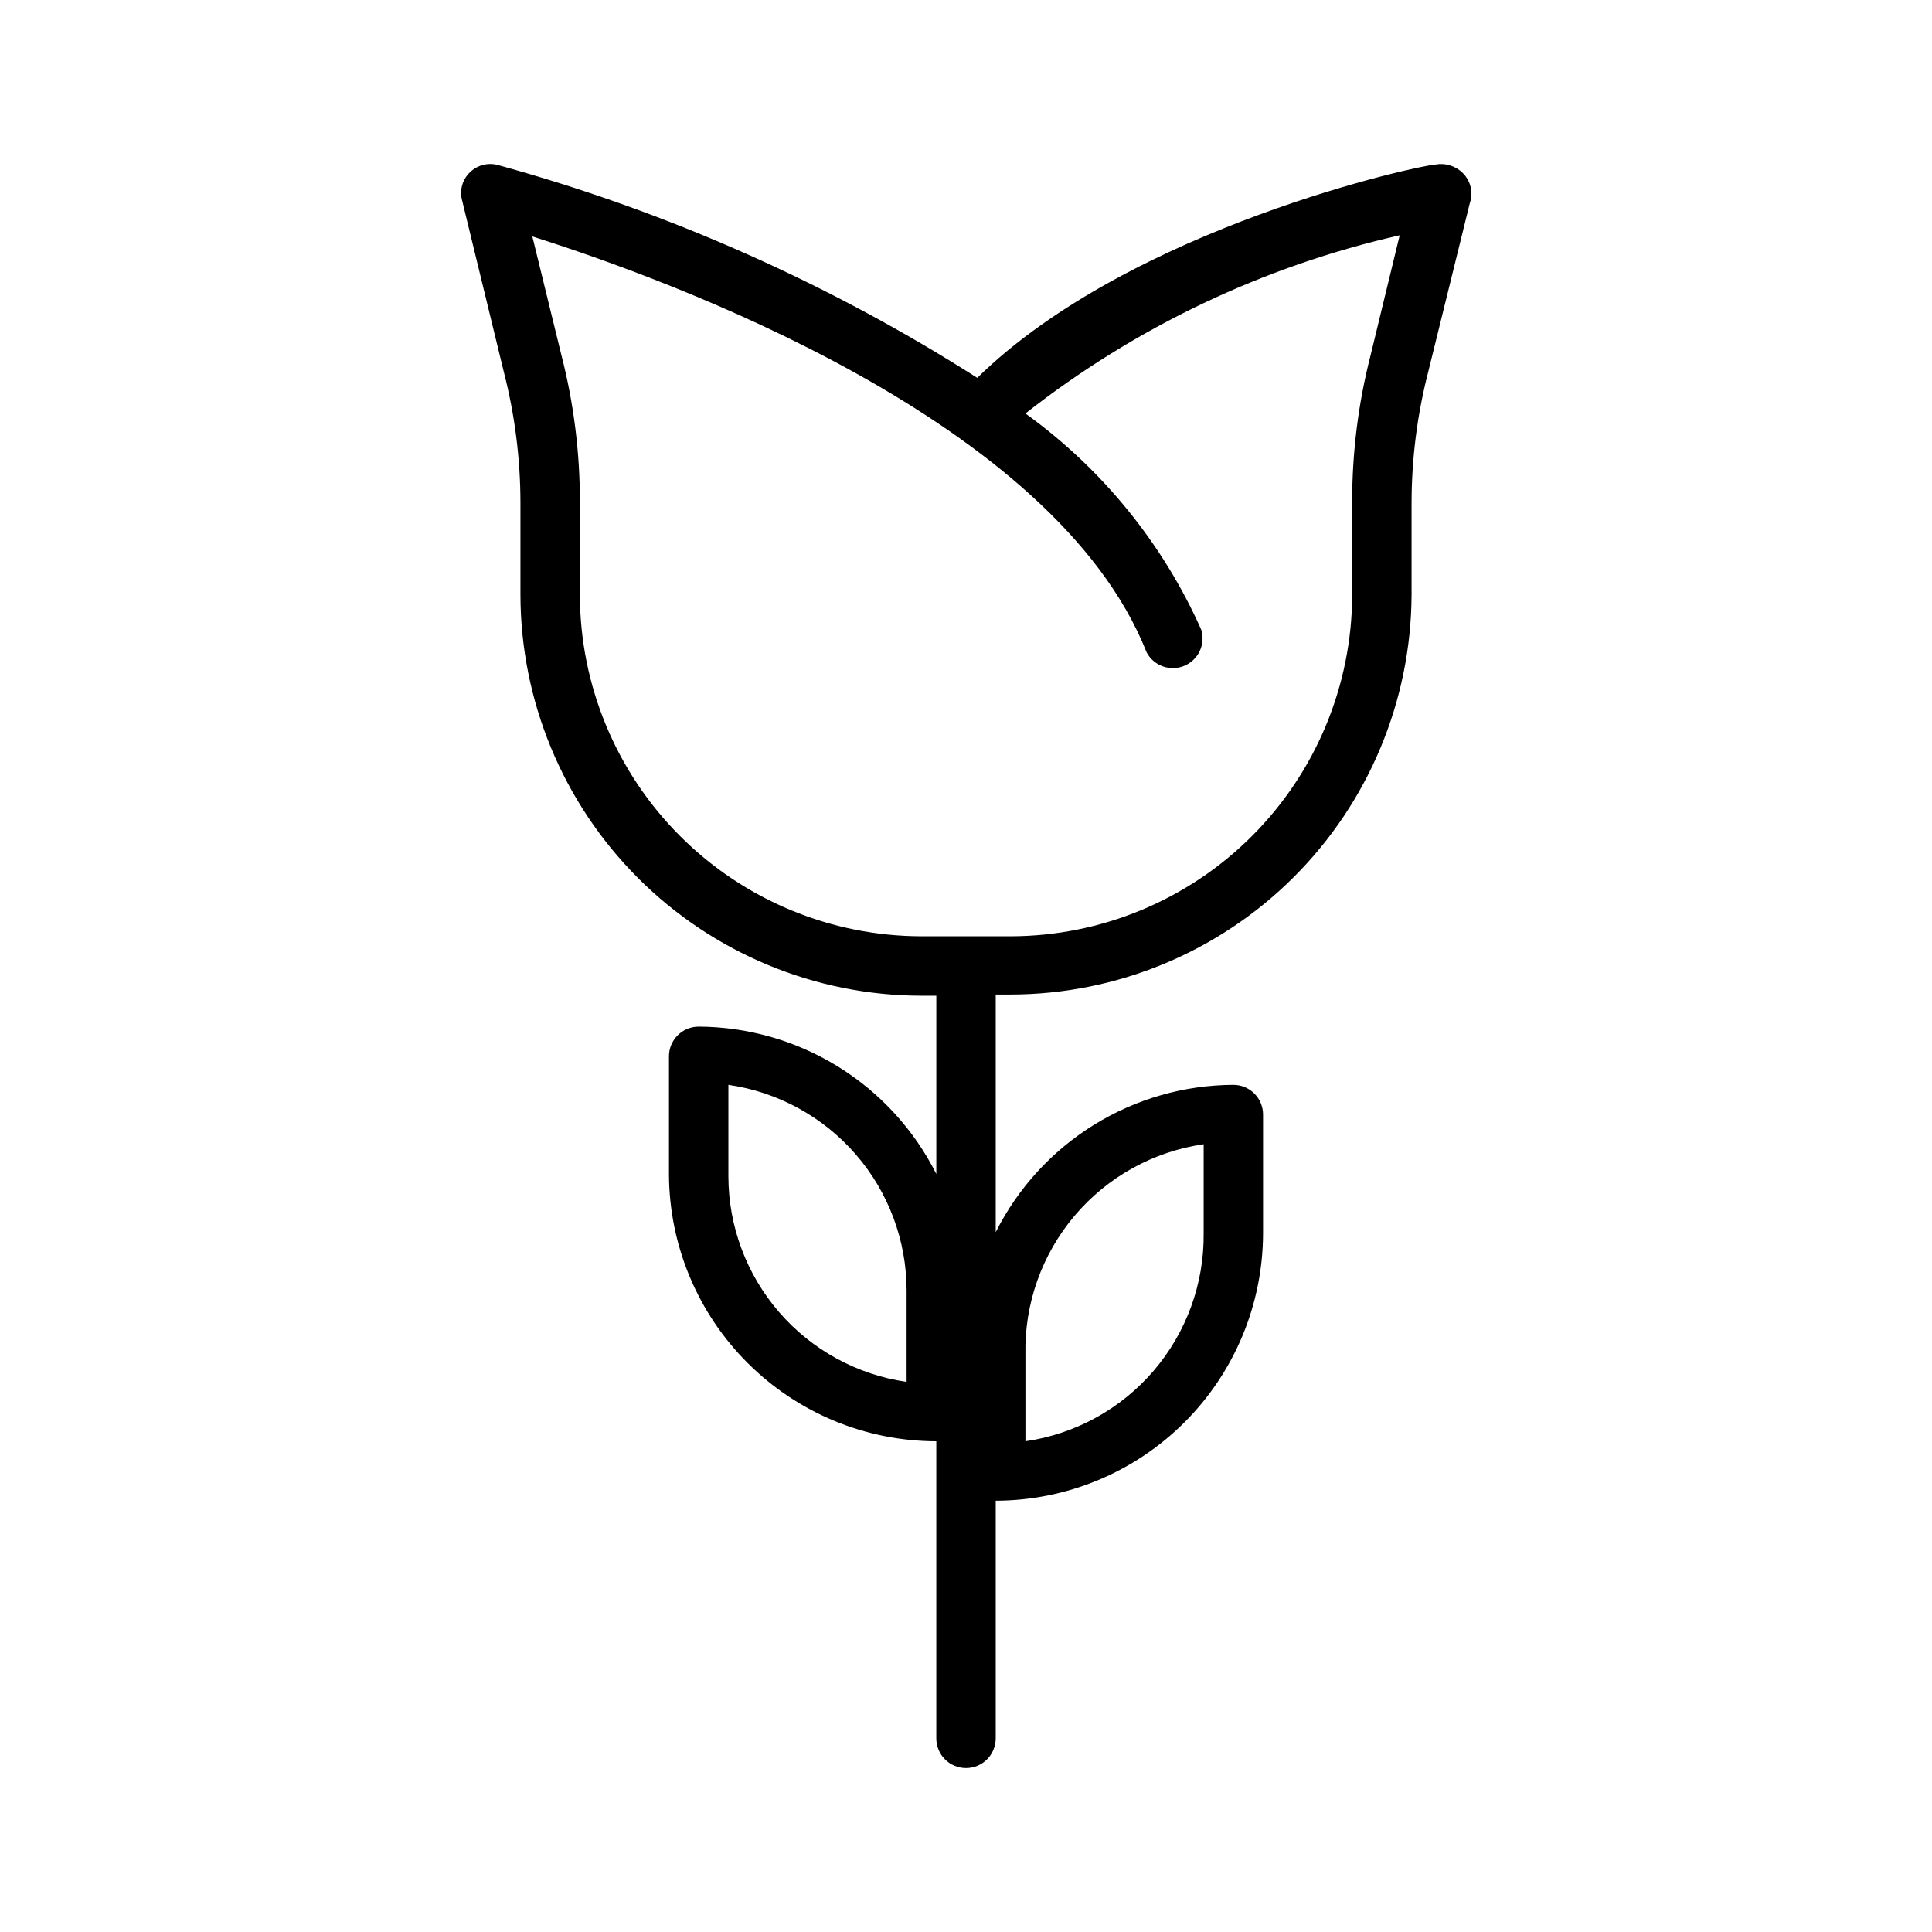
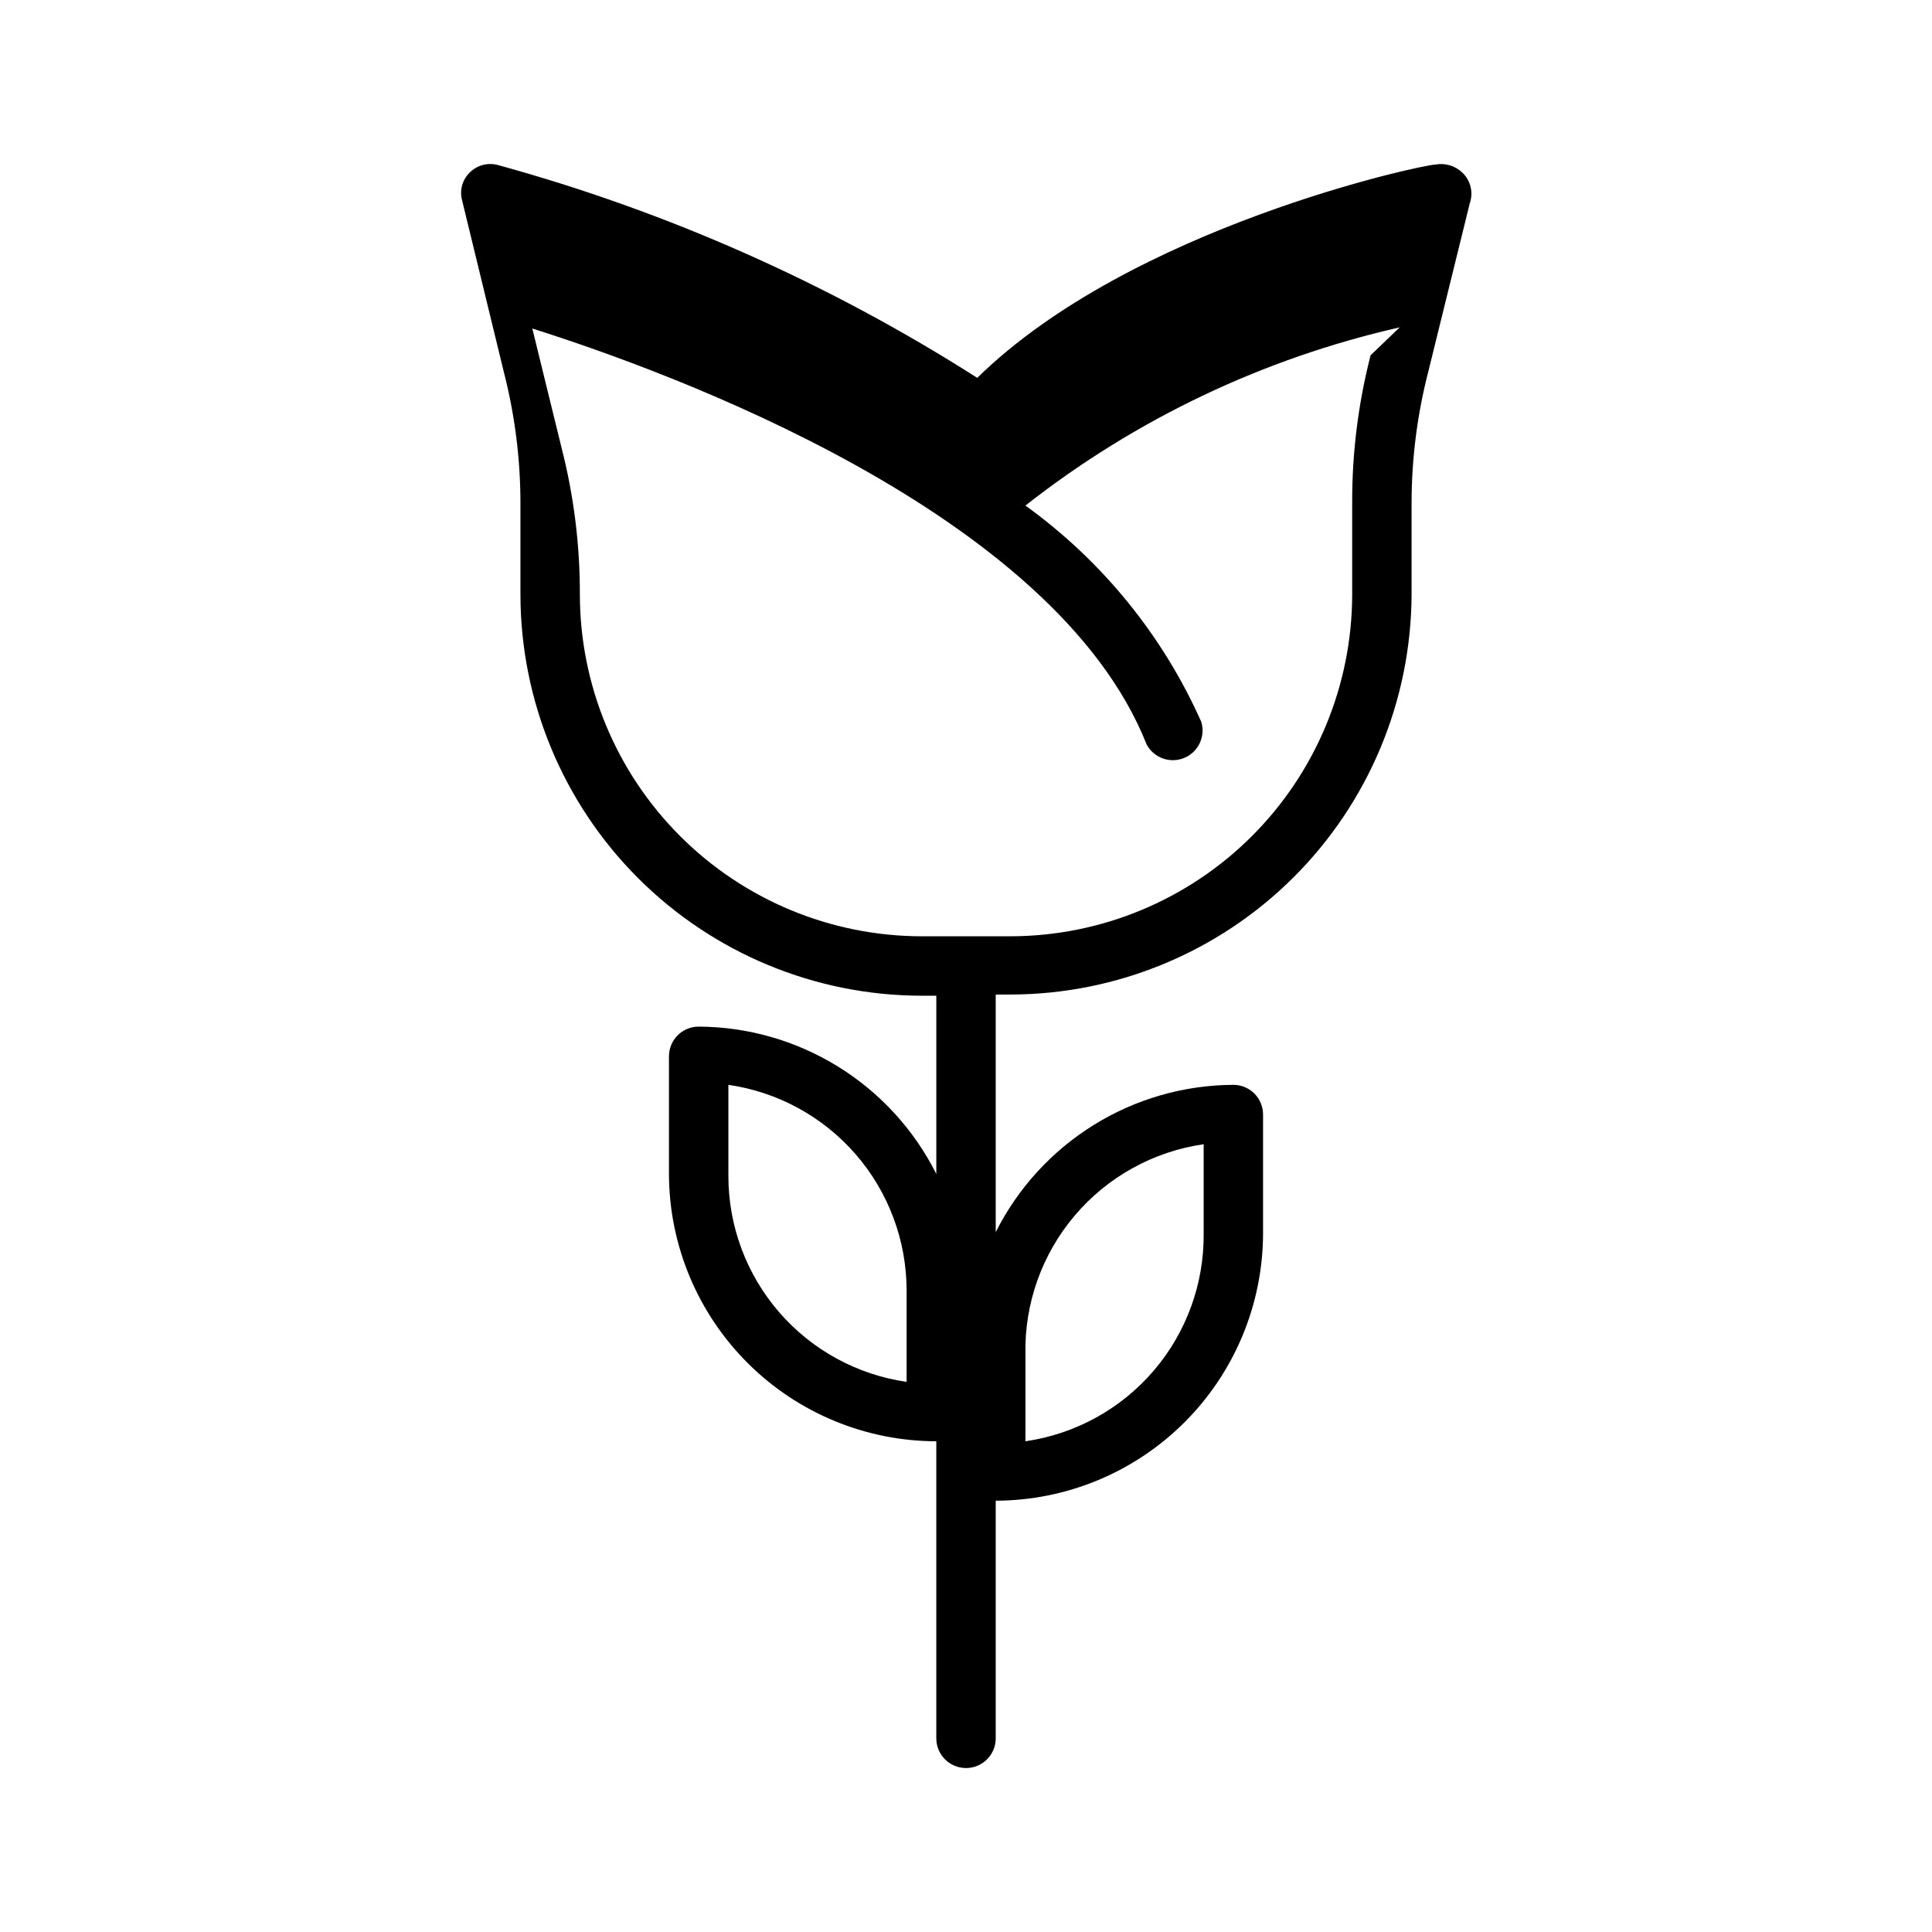
<svg xmlns="http://www.w3.org/2000/svg" fill="#000000" width="800px" height="800px" version="1.1" viewBox="144 144 512 512">
-   <path d="m531.62 189.82c-1.906-1.875-4.613-2.699-7.242-2.207-3.305 0-80.609 16.531-121.39 56.52v0.004c-39.246-25.016-82.02-44.016-126.89-56.363-2.676-0.781-5.566-0.059-7.559 1.887-2.035 1.945-2.824 4.856-2.047 7.559l11.023 45.344c2.91 11.316 4.391 22.953 4.406 34.637v24.402c0.043 28.172 11.25 55.18 31.172 75.102 19.922 19.918 46.93 31.129 75.102 31.172h3.938v47.23h-0.004c-5.867-11.688-14.859-21.52-25.977-28.41-11.113-6.891-23.922-10.574-37-10.633-4.348 0-7.871 3.523-7.871 7.871v31.488c0.125 18.723 7.641 36.637 20.91 49.848 13.266 13.211 31.215 20.645 49.938 20.684v78.723c0 4.348 3.527 7.871 7.875 7.871s7.871-3.523 7.871-7.871v-62.977c18.777-0.043 36.773-7.519 50.051-20.797 13.277-13.277 20.754-31.273 20.797-50.051v-31.488c0-2.09-0.828-4.09-2.305-5.566-1.477-1.477-3.481-2.305-5.566-2.305-13.078 0.059-25.887 3.738-37 10.633-11.117 6.891-20.105 16.723-25.977 28.41v-62.977h3.938-0.004c28.121-0.039 55.078-11.207 74.992-31.059 19.91-19.855 31.156-46.781 31.281-74.898v-24.402c0.016-11.684 1.496-23.32 4.41-34.637l11.02-44.715c0.973-2.816 0.238-5.941-1.891-8.027zm-147.36 320.39c-13.102-1.891-25.09-8.438-33.762-18.441-8.672-10.004-13.453-22.793-13.469-36.031v-24.246c13.102 1.891 25.086 8.438 33.762 18.438 8.672 10.004 13.453 22.797 13.469 36.035zm31.488-7.242c-0.293-13.457 4.352-26.551 13.055-36.82 8.699-10.266 20.855-16.996 34.18-18.914v23.617c0.137 13.348-4.578 26.289-13.266 36.426-8.688 10.133-20.758 16.77-33.969 18.676zm91.473-264.82c-3.277 12.758-4.914 25.879-4.879 39.047v24.402c-0.043 23.996-9.594 47-26.562 63.969s-39.969 26.52-63.969 26.559h-23.617 0.004c-23.996-0.039-47-9.59-63.969-26.559s-26.52-39.973-26.559-63.969v-24.402c0.035-13.168-1.605-26.289-4.883-39.047l-7.715-31.488c36.367 11.492 138.39 48.648 162.79 110.21v0.004c1.902 3.582 6.211 5.133 9.961 3.586 3.746-1.547 5.707-5.691 4.523-9.57-10.191-22.887-26.273-42.66-46.602-57.309 29.156-22.895 63.035-39.027 99.188-47.23z" />
+   <path d="m531.62 189.82c-1.906-1.875-4.613-2.699-7.242-2.207-3.305 0-80.609 16.531-121.39 56.52v0.004c-39.246-25.016-82.02-44.016-126.89-56.363-2.676-0.781-5.566-0.059-7.559 1.887-2.035 1.945-2.824 4.856-2.047 7.559l11.023 45.344c2.91 11.316 4.391 22.953 4.406 34.637v24.402c0.043 28.172 11.25 55.18 31.172 75.102 19.922 19.918 46.93 31.129 75.102 31.172h3.938v47.23h-0.004c-5.867-11.688-14.859-21.52-25.977-28.41-11.113-6.891-23.922-10.574-37-10.633-4.348 0-7.871 3.523-7.871 7.871v31.488c0.125 18.723 7.641 36.637 20.91 49.848 13.266 13.211 31.215 20.645 49.938 20.684v78.723c0 4.348 3.527 7.871 7.875 7.871s7.871-3.523 7.871-7.871v-62.977c18.777-0.043 36.773-7.519 50.051-20.797 13.277-13.277 20.754-31.273 20.797-50.051v-31.488c0-2.09-0.828-4.09-2.305-5.566-1.477-1.477-3.481-2.305-5.566-2.305-13.078 0.059-25.887 3.738-37 10.633-11.117 6.891-20.105 16.723-25.977 28.41v-62.977h3.938-0.004c28.121-0.039 55.078-11.207 74.992-31.059 19.91-19.855 31.156-46.781 31.281-74.898v-24.402c0.016-11.684 1.496-23.32 4.41-34.637l11.02-44.715c0.973-2.816 0.238-5.941-1.891-8.027zm-147.36 320.39c-13.102-1.891-25.09-8.438-33.762-18.441-8.672-10.004-13.453-22.793-13.469-36.031v-24.246c13.102 1.891 25.086 8.438 33.762 18.438 8.672 10.004 13.453 22.797 13.469 36.035zm31.488-7.242c-0.293-13.457 4.352-26.551 13.055-36.82 8.699-10.266 20.855-16.996 34.18-18.914v23.617c0.137 13.348-4.578 26.289-13.266 36.426-8.688 10.133-20.758 16.77-33.969 18.676zm91.473-264.82c-3.277 12.758-4.914 25.879-4.879 39.047v24.402c-0.043 23.996-9.594 47-26.562 63.969s-39.969 26.52-63.969 26.559h-23.617 0.004c-23.996-0.039-47-9.59-63.969-26.559s-26.52-39.973-26.559-63.969c0.035-13.168-1.605-26.289-4.883-39.047l-7.715-31.488c36.367 11.492 138.39 48.648 162.79 110.21v0.004c1.902 3.582 6.211 5.133 9.961 3.586 3.746-1.547 5.707-5.691 4.523-9.57-10.191-22.887-26.273-42.66-46.602-57.309 29.156-22.895 63.035-39.027 99.188-47.23z" />
</svg>